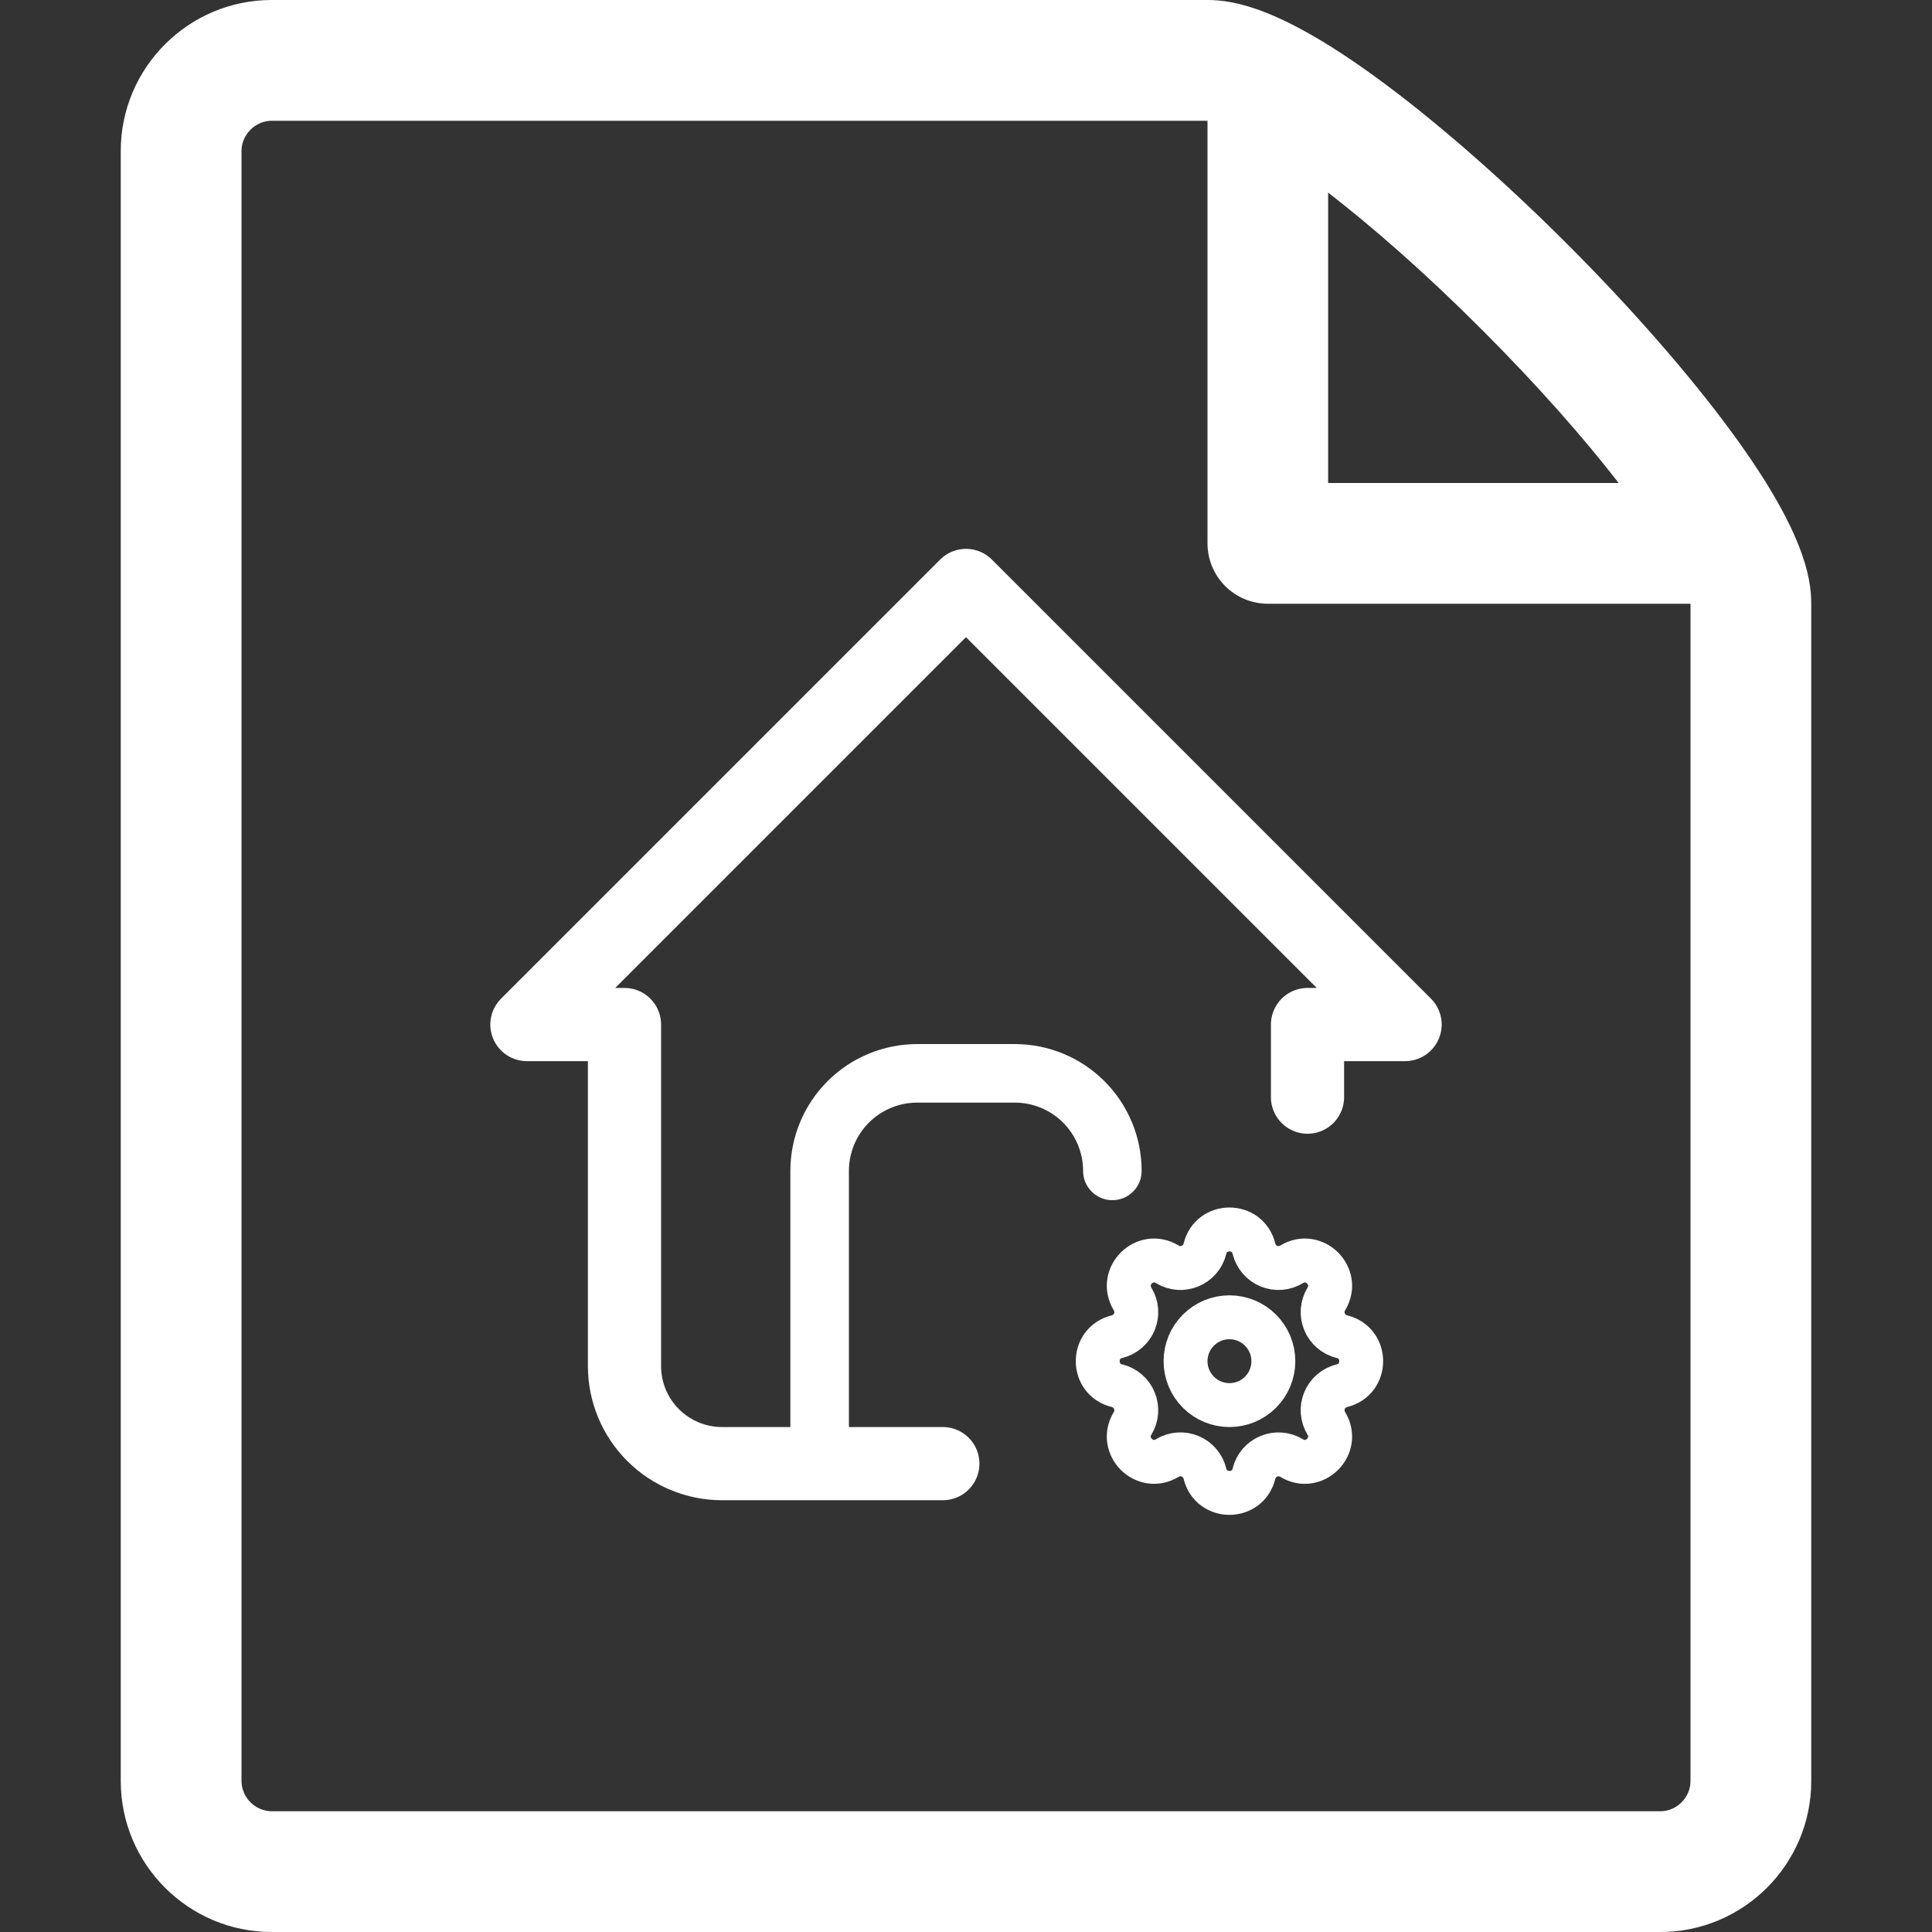
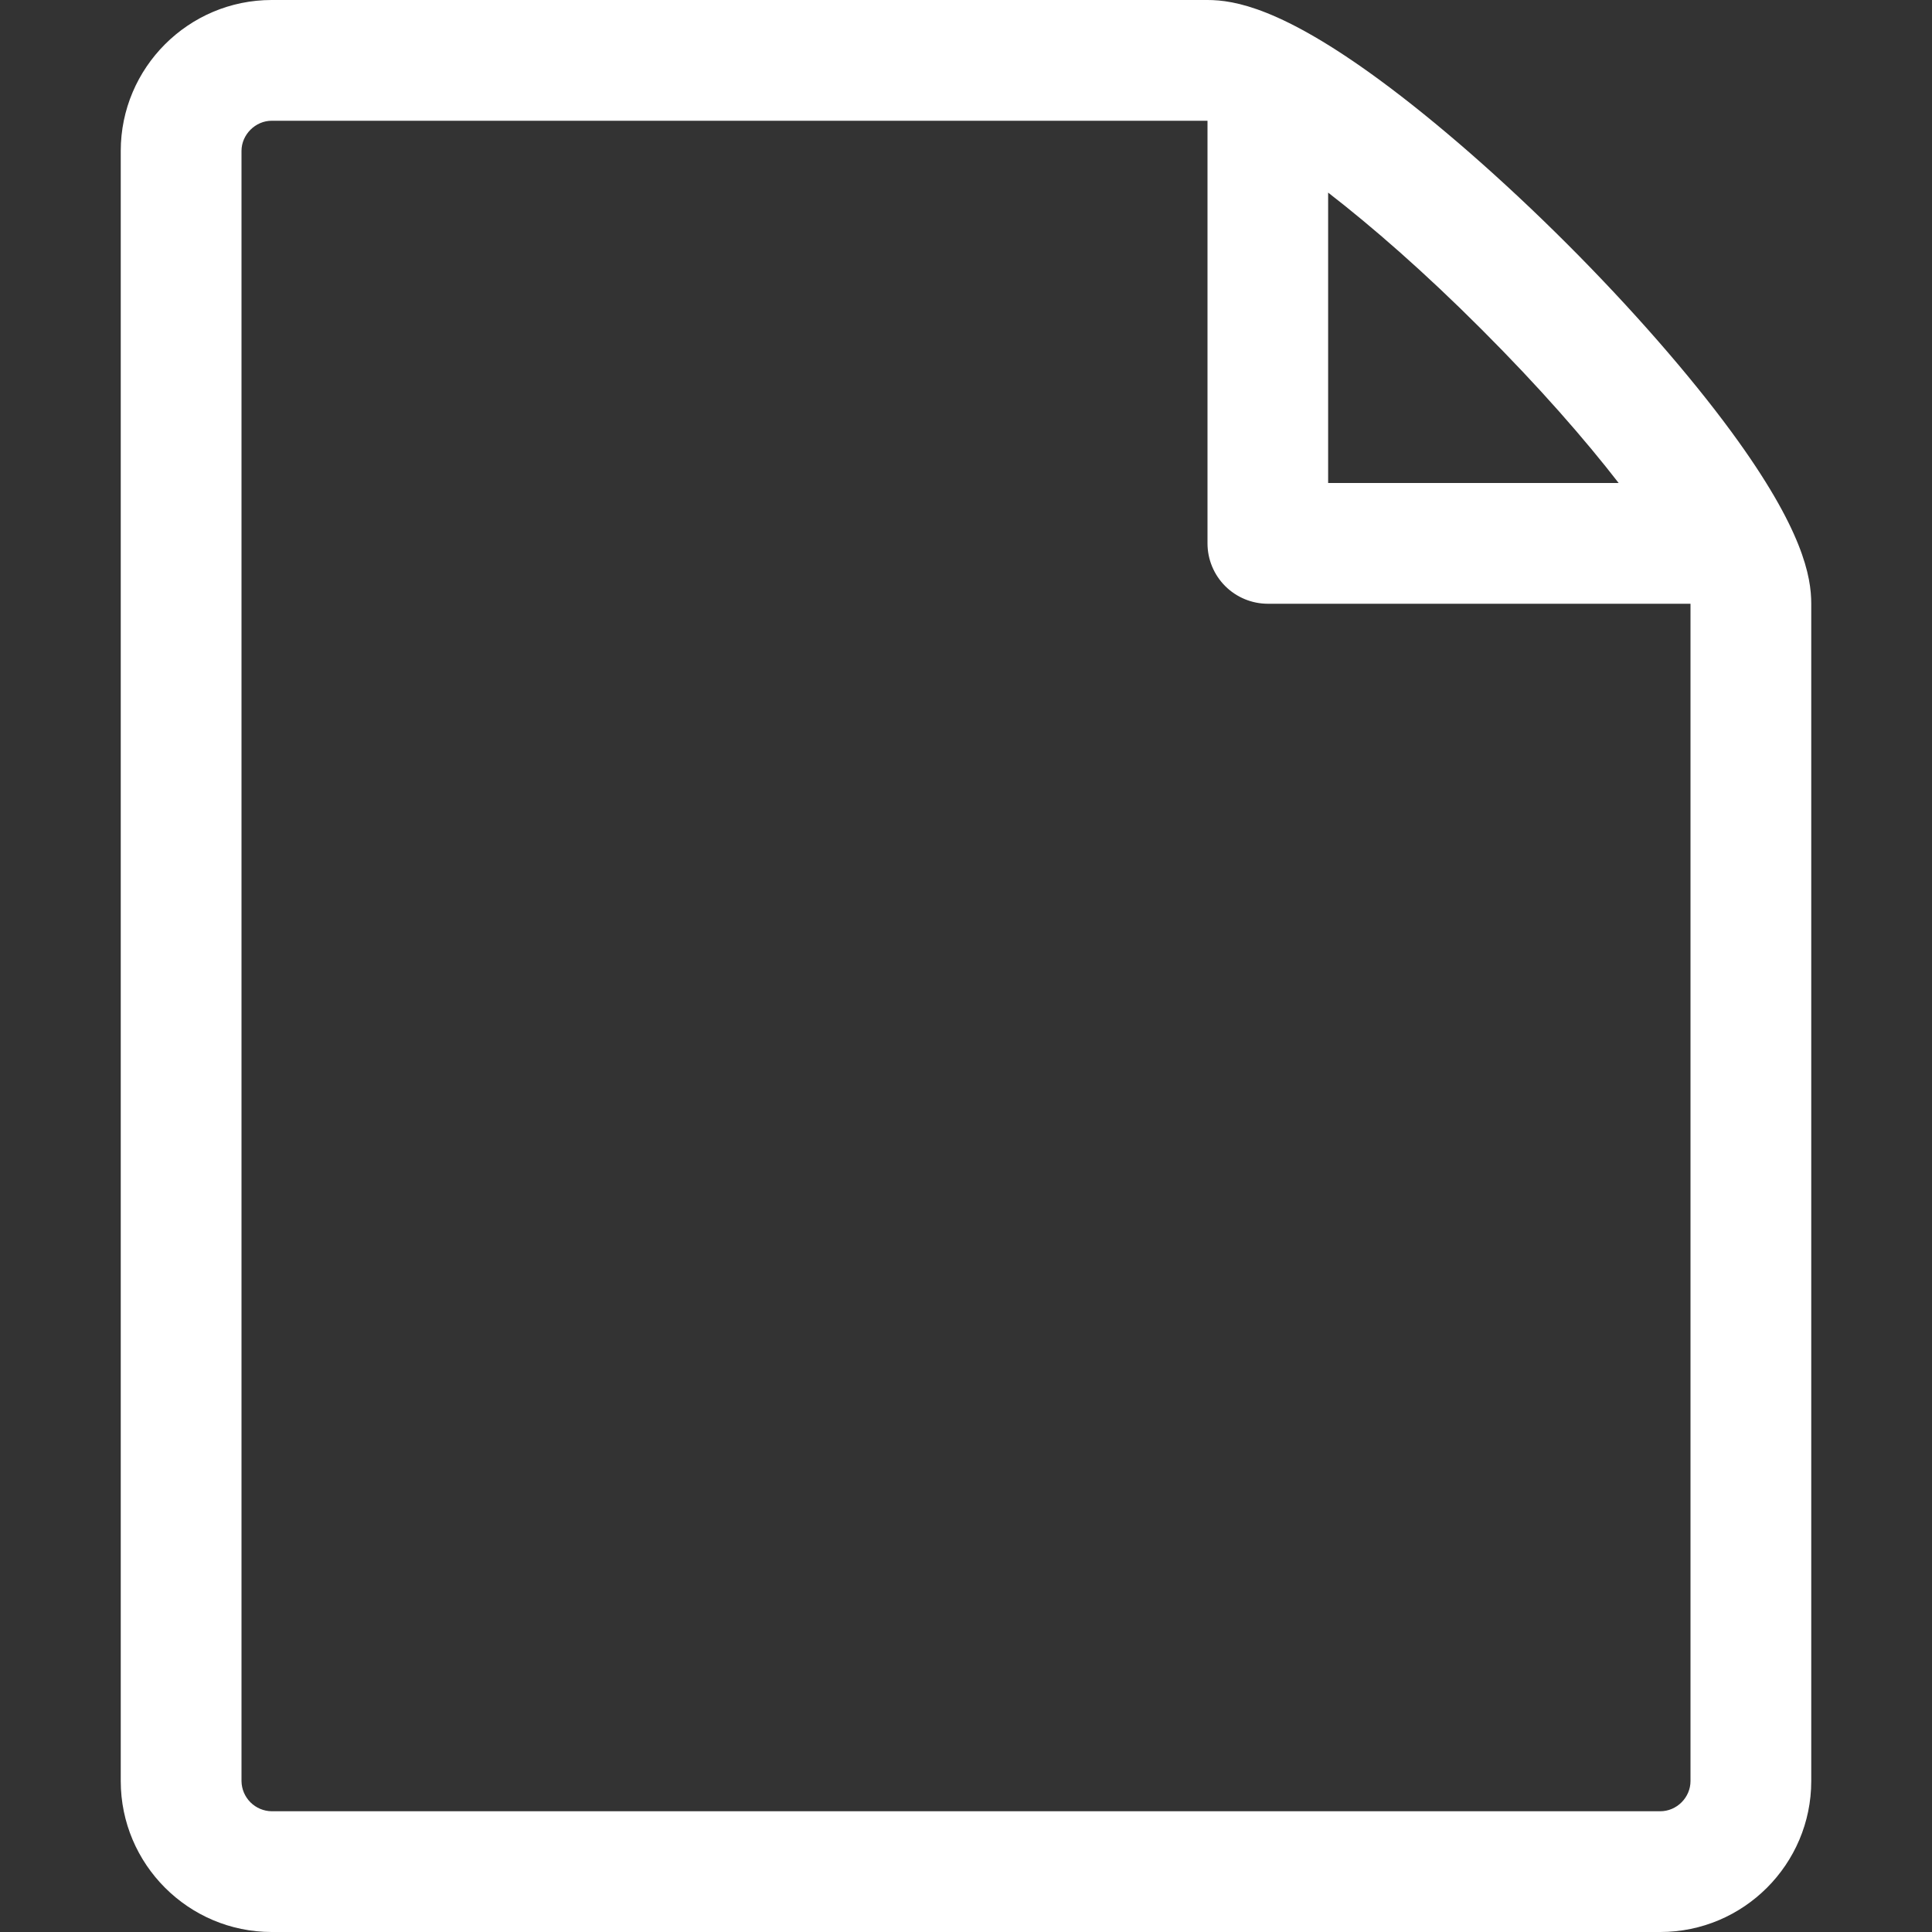
<svg xmlns="http://www.w3.org/2000/svg" width="132" height="132" viewBox="0 0 132 132" fill="none">
  <rect x="0" y="0" width="132" height="132" fill="#333333" stroke="none" />
  <path d="M118.313 29.527C115.451 25.625 111.458 21.054 107.077 16.673C102.696 12.293 98.126 8.3 94.223 5.437C87.574 0.561 84.348 0 82.5 0H18.562C12.878 0 8.25 4.628 8.25 10.312V121.688C8.25 127.372 12.878 132 18.562 132H113.438C119.122 132 123.75 127.372 123.75 121.688V41.25C123.75 39.402 123.189 36.176 118.313 29.527ZM101.236 22.514C105.196 26.474 108.298 30.038 110.591 33H90.742V13.159C93.704 15.452 97.284 18.554 101.236 22.514ZM115.5 121.688C115.5 122.81 114.56 123.75 113.438 123.75H18.562C18.017 123.744 17.497 123.524 17.111 123.139C16.726 122.753 16.506 122.233 16.5 121.688V10.312C16.5 9.199 17.449 8.25 18.562 8.25H82.5V37.125C82.5 38.219 82.935 39.268 83.708 40.042C84.482 40.815 85.531 41.25 86.625 41.25H115.5V121.688Z" fill="white" />
-   <path d="M56 100V80C56 78.232 56.702 76.536 57.953 75.286C59.203 74.036 60.899 73.334 62.667 73.334H69.333C71.101 73.334 72.797 74.036 74.047 75.286C75.298 76.536 76 78.232 76 80" stroke="white" stroke-width="4" stroke-linecap="round" stroke-linejoin="round" />
-   <path d="M89.333 74.96V70H96L66 40L36 70H42.667V93.333C42.667 95.101 43.369 96.797 44.619 98.047C45.87 99.298 47.565 100 49.333 100H64.417" stroke="white" stroke-width="5" stroke-linecap="round" stroke-linejoin="round" />
-   <path d="M82.325 85.317C82.751 83.561 85.249 83.561 85.675 85.317C85.739 85.581 85.864 85.826 86.041 86.032C86.217 86.238 86.44 86.4 86.691 86.504C86.941 86.608 87.213 86.651 87.484 86.63C87.754 86.609 88.016 86.524 88.248 86.383C89.791 85.443 91.558 87.209 90.618 88.753C90.477 88.985 90.392 89.246 90.371 89.517C90.351 89.787 90.394 90.059 90.498 90.309C90.601 90.56 90.763 90.783 90.969 90.959C91.175 91.135 91.419 91.261 91.683 91.325C93.439 91.751 93.439 94.249 91.683 94.675C91.419 94.739 91.174 94.864 90.968 95.041C90.762 95.217 90.6 95.44 90.496 95.691C90.392 95.941 90.349 96.213 90.37 96.484C90.391 96.754 90.476 97.016 90.617 97.248C91.557 98.791 89.791 100.558 88.247 99.618C88.015 99.477 87.754 99.392 87.483 99.371C87.213 99.351 86.941 99.394 86.691 99.498C86.44 99.601 86.217 99.763 86.041 99.969C85.865 100.175 85.739 100.419 85.675 100.683C85.249 102.439 82.751 102.439 82.325 100.683C82.261 100.419 82.136 100.174 81.959 99.968C81.783 99.762 81.56 99.6 81.309 99.496C81.059 99.392 80.787 99.349 80.516 99.37C80.246 99.391 79.984 99.476 79.752 99.617C78.209 100.557 76.442 98.791 77.382 97.247C77.523 97.015 77.608 96.754 77.629 96.483C77.649 96.213 77.606 95.941 77.502 95.691C77.399 95.44 77.237 95.217 77.031 95.041C76.825 94.865 76.581 94.739 76.317 94.675C74.561 94.249 74.561 91.751 76.317 91.325C76.581 91.261 76.826 91.136 77.032 90.959C77.238 90.783 77.4 90.56 77.504 90.309C77.608 90.059 77.651 89.787 77.63 89.516C77.609 89.246 77.524 88.984 77.383 88.752C76.443 87.209 78.209 85.442 79.753 86.382C80.753 86.99 82.049 86.452 82.325 85.317Z" stroke="white" stroke-width="3" stroke-linecap="round" stroke-linejoin="round" />
-   <path d="M81 93C81 93.796 81.316 94.559 81.879 95.121C82.441 95.684 83.204 96 84 96C84.796 96 85.559 95.684 86.121 95.121C86.684 94.559 87 93.796 87 93C87 92.204 86.684 91.441 86.121 90.879C85.559 90.316 84.796 90 84 90C83.204 90 82.441 90.316 81.879 90.879C81.316 91.441 81 92.204 81 93Z" stroke="white" stroke-width="3" stroke-linecap="round" stroke-linejoin="round" />
</svg>